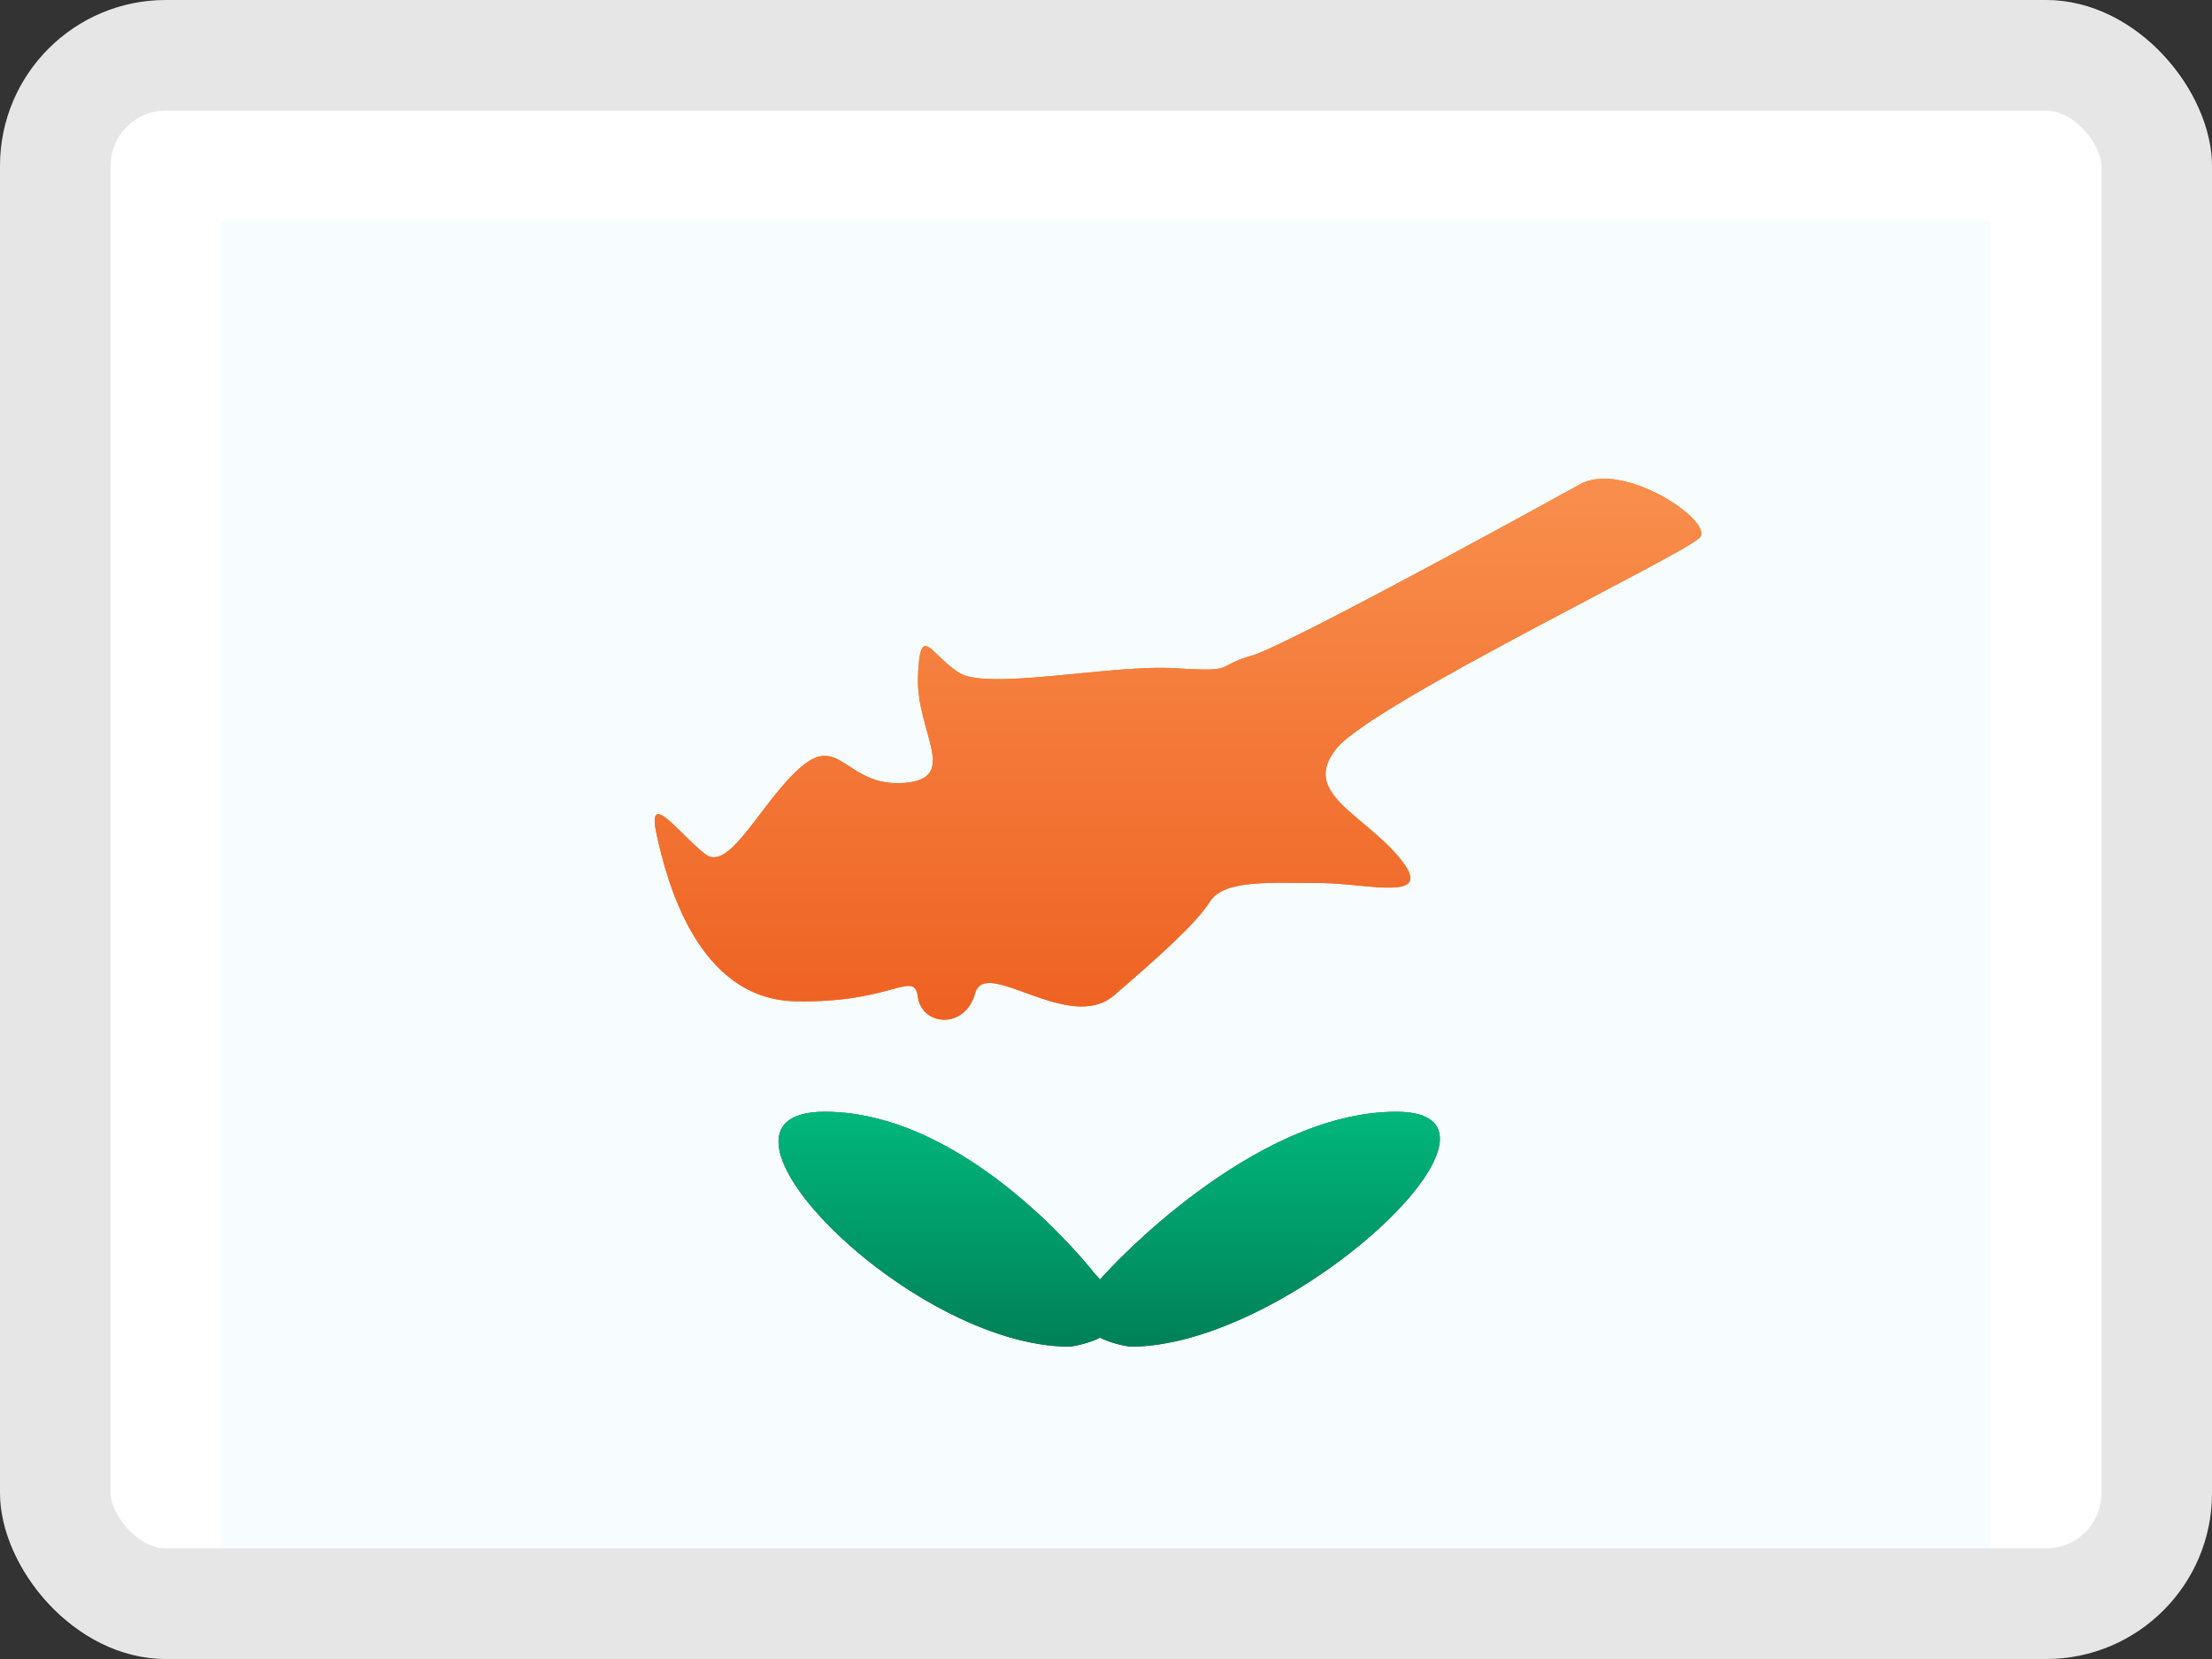
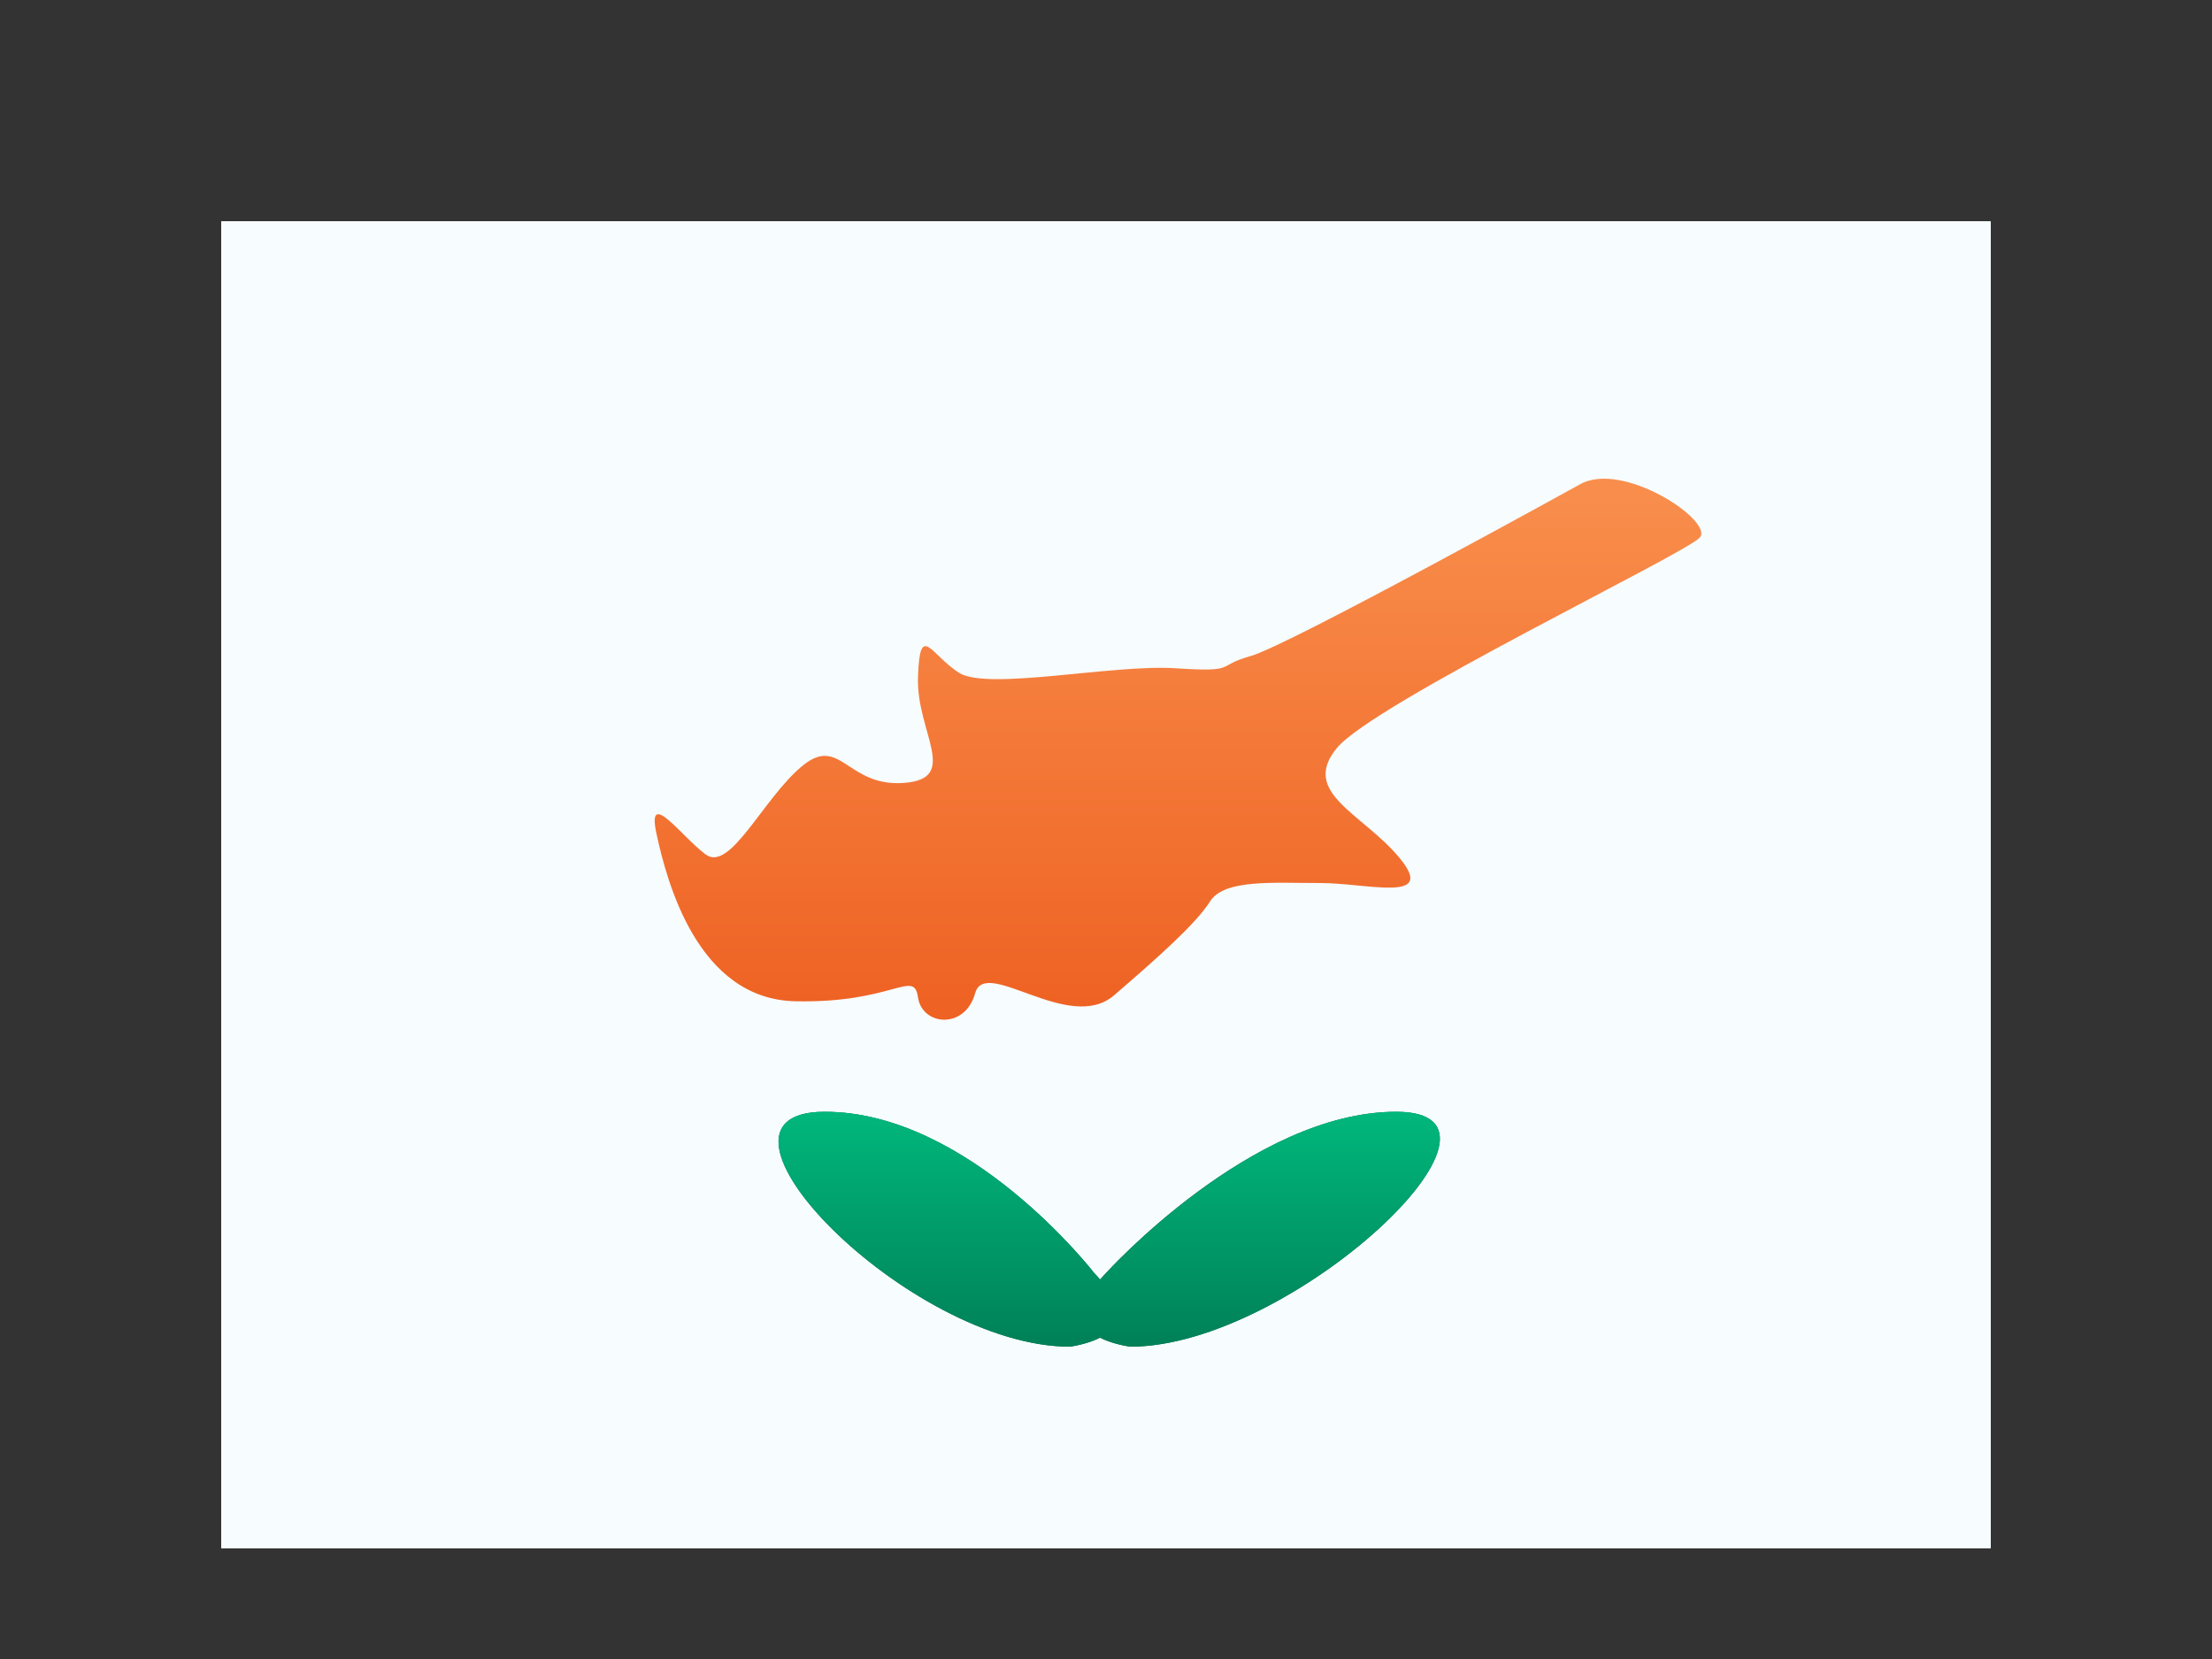
<svg xmlns="http://www.w3.org/2000/svg" width="20" height="15" viewBox="0 0 20 15" fill="none">
  <rect x="0" y="0" width="20" height="15" fill="#333333" stroke="none" />
  <g clip-path="url(#clip0_1425_12224)">
-     <rect width="20" height="15" fill="white" />
    <path fill-rule="evenodd" clip-rule="evenodd" d="M2 2V14H18V2H2Z" fill="#F7FCFF" />
    <mask id="mask0_1425_12224" style="mask-type:luminance" maskUnits="userSpaceOnUse" x="2" y="2" width="16" height="12">
      <path fill-rule="evenodd" clip-rule="evenodd" d="M2 2V14H18V2H2Z" fill="white" />
    </mask>
    <g mask="url(#mask0_1425_12224)">
-       <path fill-rule="evenodd" clip-rule="evenodd" d="M14.284 4.38C14.284 4.38 11.643 5.839 11.31 5.931C10.978 6.023 11.2 6.079 10.627 6.042C10.054 6.005 8.928 6.248 8.669 6.082C8.411 5.915 8.318 5.62 8.3 6.119C8.281 6.617 8.688 7.042 8.171 7.079C7.654 7.116 7.598 6.635 7.247 6.931C6.896 7.226 6.601 7.891 6.379 7.725C6.158 7.559 5.844 7.116 5.936 7.54C6.028 7.965 6.305 9.035 7.192 9.053C8.078 9.072 8.263 8.758 8.3 9.017C8.337 9.275 8.725 9.312 8.817 8.98C8.909 8.647 9.667 9.35 10.073 8.999C10.479 8.649 10.812 8.353 10.941 8.15C11.07 7.947 11.513 7.984 11.938 7.984C12.363 7.984 12.991 8.168 12.658 7.762C12.326 7.356 11.753 7.171 12.086 6.765C12.418 6.359 15.239 5.008 15.369 4.86C15.498 4.712 14.671 4.158 14.284 4.38Z" fill="#F57A01" />
      <path fill-rule="evenodd" clip-rule="evenodd" d="M14.284 4.38C14.284 4.38 11.643 5.839 11.31 5.931C10.978 6.023 11.2 6.079 10.627 6.042C10.054 6.005 8.928 6.248 8.669 6.082C8.411 5.915 8.318 5.62 8.3 6.119C8.281 6.617 8.688 7.042 8.171 7.079C7.654 7.116 7.598 6.635 7.247 6.931C6.896 7.226 6.601 7.891 6.379 7.725C6.158 7.559 5.844 7.116 5.936 7.54C6.028 7.965 6.305 9.035 7.192 9.053C8.078 9.072 8.263 8.758 8.3 9.017C8.337 9.275 8.725 9.312 8.817 8.98C8.909 8.647 9.667 9.35 10.073 8.999C10.479 8.649 10.812 8.353 10.941 8.15C11.07 7.947 11.513 7.984 11.938 7.984C12.363 7.984 12.991 8.168 12.658 7.762C12.326 7.356 11.753 7.171 12.086 6.765C12.418 6.359 15.239 5.008 15.369 4.86C15.498 4.712 14.671 4.158 14.284 4.38Z" fill="url(#paint0_linear_1425_12224)" />
      <path d="M12.625 10.052C13.935 10.053 11.679 12.176 10.221 12.176C10.215 12.175 10.069 12.157 9.946 12.095C9.825 12.156 9.68 12.175 9.673 12.176C8.214 12.176 6.145 10.052 7.456 10.052C8.767 10.052 9.894 11.511 9.894 11.511C9.914 11.53 9.93 11.55 9.946 11.569C9.963 11.55 9.98 11.53 9.999 11.511C9.999 11.511 11.314 10.052 12.625 10.052Z" fill="#006B49" />
-       <path d="M12.625 10.052C13.935 10.053 11.679 12.176 10.221 12.176C10.215 12.175 10.069 12.157 9.946 12.095C9.825 12.156 9.68 12.175 9.673 12.176C8.214 12.176 6.145 10.052 7.456 10.052C8.767 10.052 9.894 11.511 9.894 11.511C9.914 11.53 9.93 11.55 9.946 11.569C9.963 11.55 9.98 11.53 9.999 11.511C9.999 11.511 11.314 10.052 12.625 10.052Z" fill="url(#paint1_linear_1425_12224)" />
+       <path d="M12.625 10.052C13.935 10.053 11.679 12.176 10.221 12.176C10.215 12.175 10.069 12.157 9.946 12.095C9.825 12.156 9.68 12.175 9.673 12.176C8.214 12.176 6.145 10.052 7.456 10.052C8.767 10.052 9.894 11.511 9.894 11.511C9.914 11.53 9.93 11.55 9.946 11.569C9.999 11.511 11.314 10.052 12.625 10.052Z" fill="url(#paint1_linear_1425_12224)" />
    </g>
  </g>
-   <rect x="0.5" y="0.5" width="19" height="14" rx="1" stroke="black" stroke-opacity="0.1" style="mix-blend-mode:multiply" />
  <defs>
    <linearGradient id="paint0_linear_1425_12224" x1="17" y1="11" x2="17" y2="3" gradientUnits="userSpaceOnUse">
      <stop stop-color="#EA5113" />
      <stop offset="1" stop-color="#FC9B58" />
    </linearGradient>
    <linearGradient id="paint1_linear_1425_12224" x1="13.019" y1="12.176" x2="13.019" y2="10.052" gradientUnits="userSpaceOnUse">
      <stop stop-color="#008057" />
      <stop offset="1" stop-color="#00B77C" />
    </linearGradient>
    <clipPath id="clip0_1425_12224">
      <rect width="20" height="15" rx="1.5" fill="white" />
    </clipPath>
  </defs>
</svg>